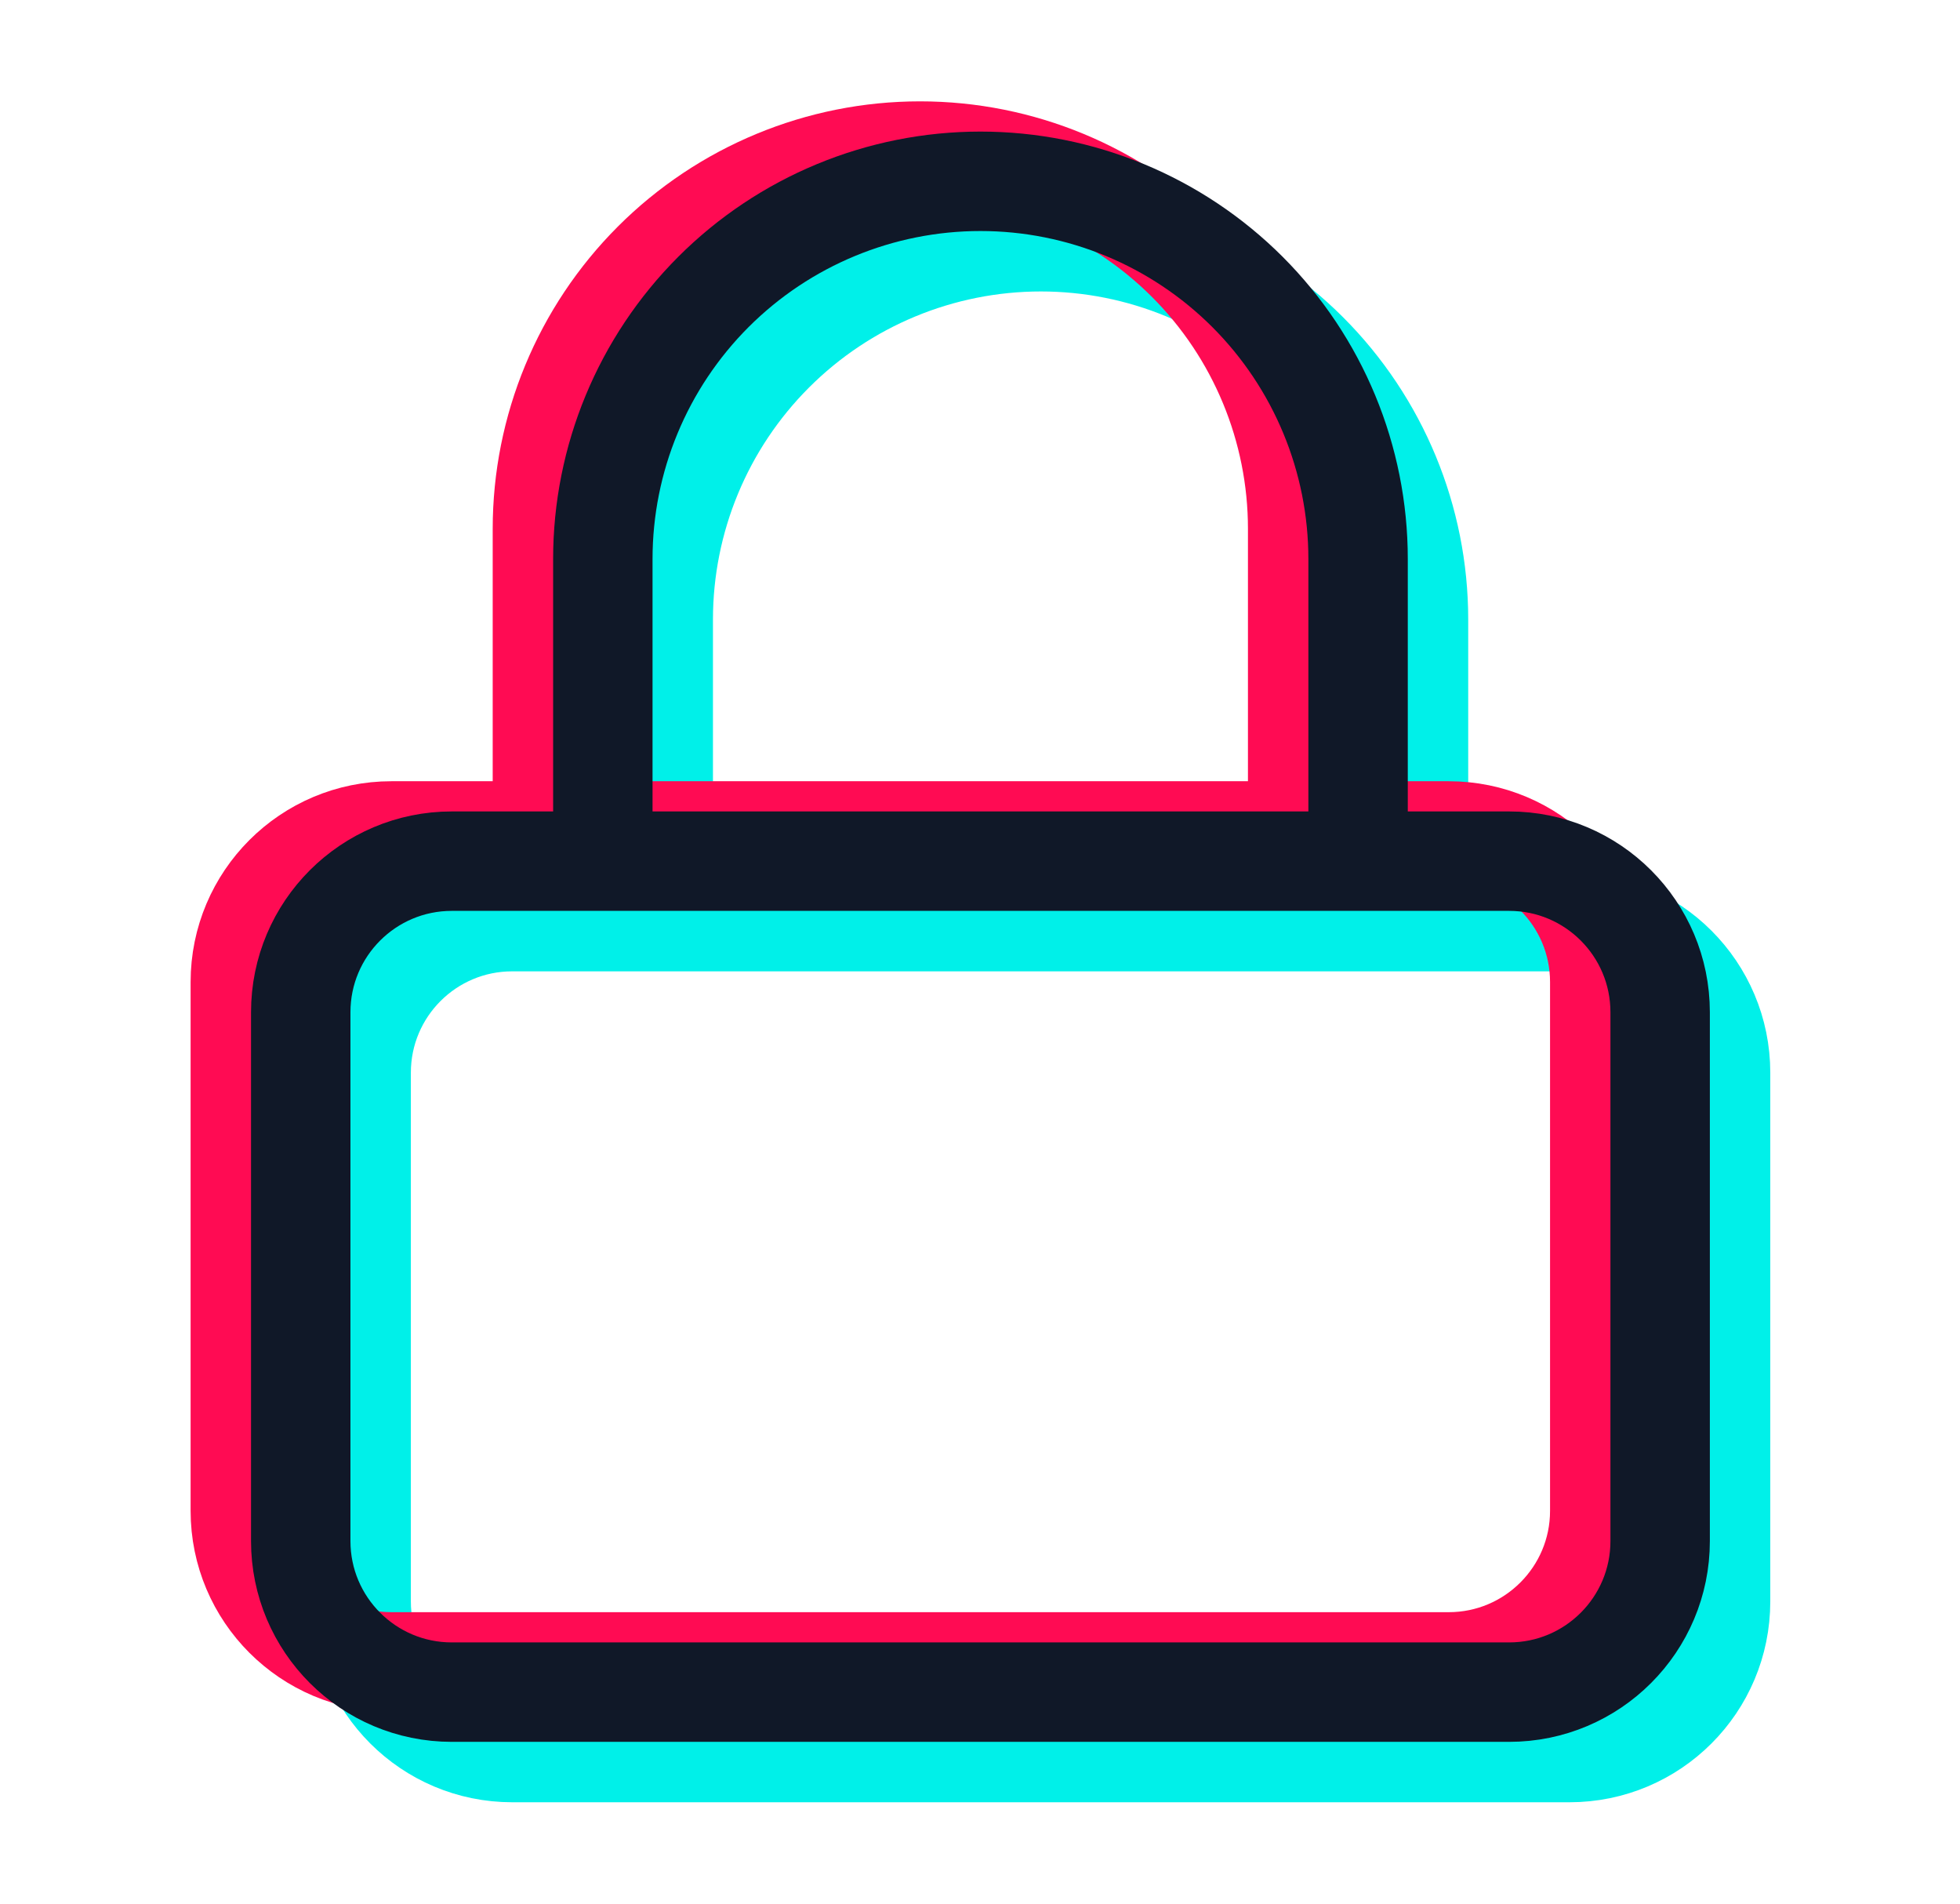
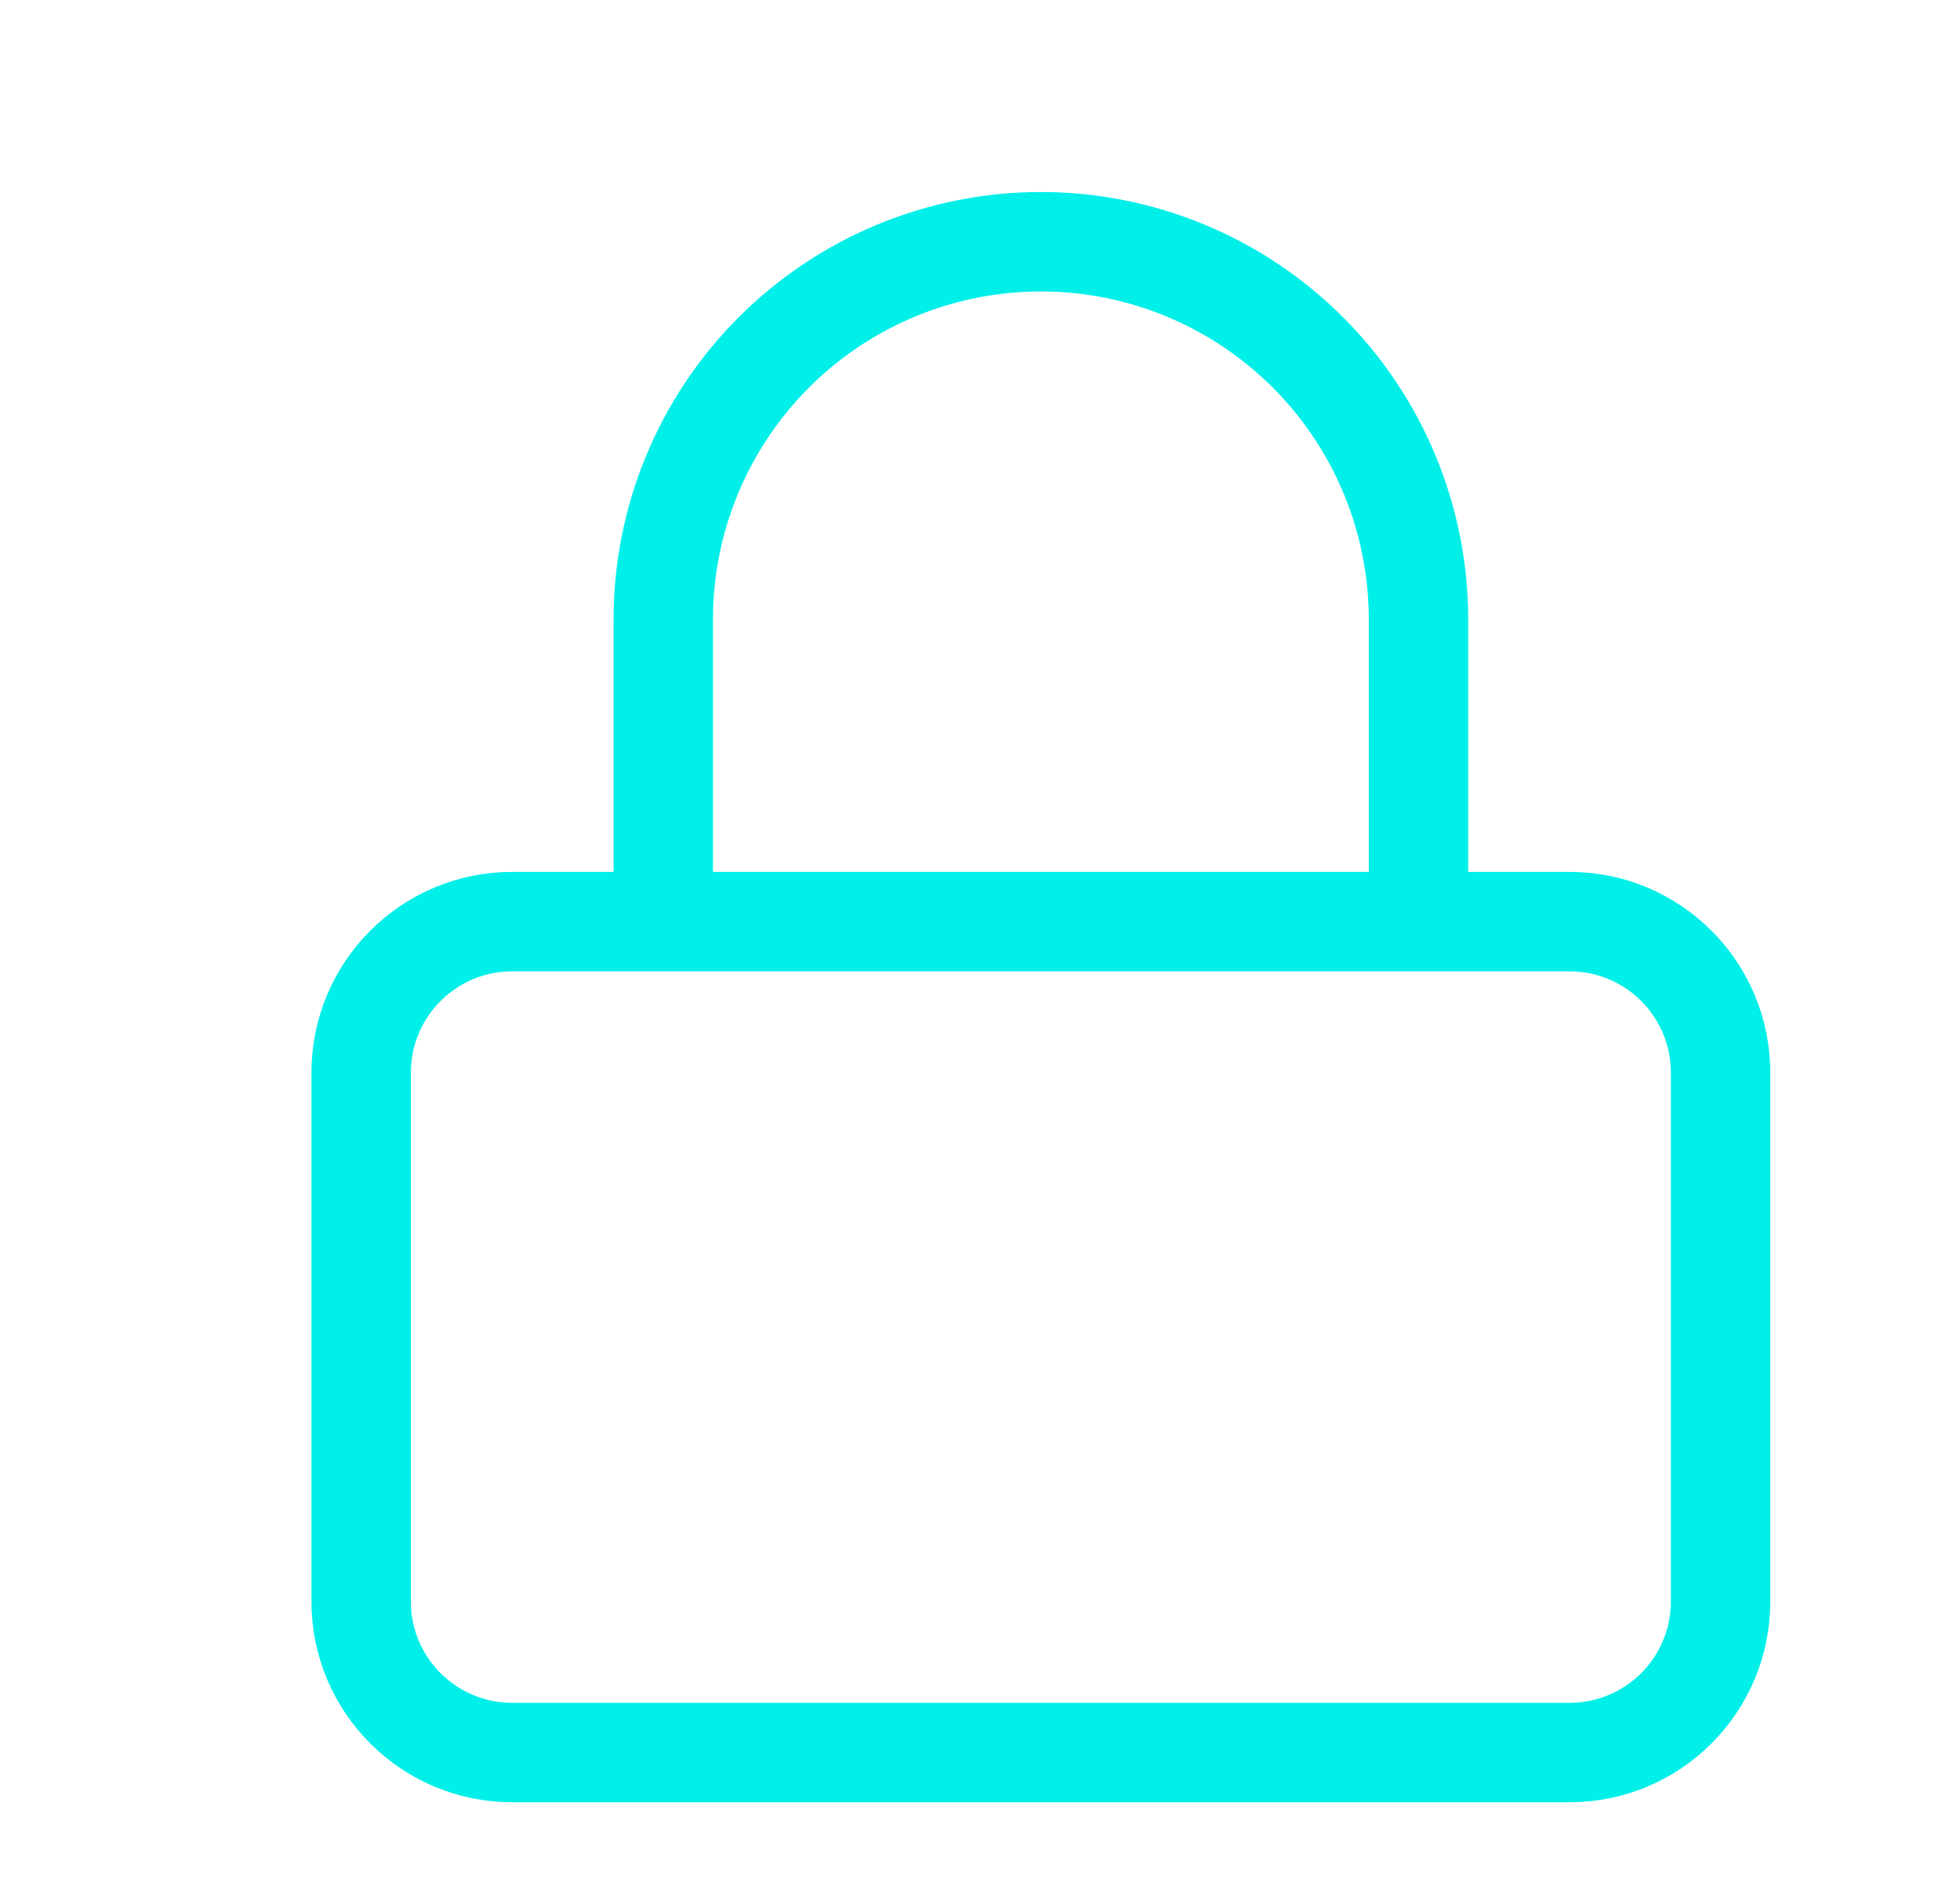
<svg xmlns="http://www.w3.org/2000/svg" width="69" height="67" viewBox="0 0 69 67" fill="none">
  <path d="M23.349 32.437V21.802C23.349 18.276 24.75 14.895 27.243 12.402C29.736 9.909 33.117 8.508 36.643 8.508C40.169 8.508 43.55 9.909 46.043 12.402C48.536 14.895 49.937 18.276 49.937 21.802V32.437M18.032 32.437H55.254C58.191 32.437 60.571 34.817 60.571 37.754V56.365C60.571 59.302 58.191 61.682 55.254 61.682H18.032C15.095 61.682 12.714 59.302 12.714 56.365V37.754C12.714 34.817 15.095 32.437 18.032 32.437Z" stroke="#00F0E9" stroke-width="3.5" stroke-linecap="round" stroke-linejoin="round" />
-   <path d="M19.095 29.246V18.611C19.095 15.085 20.496 11.704 22.989 9.211C25.482 6.718 28.863 5.317 32.389 5.317C35.915 5.317 39.296 6.718 41.789 9.211C44.282 11.704 45.683 15.085 45.683 18.611V29.246M13.778 29.246H51C53.937 29.246 56.318 31.627 56.318 34.563V53.175C56.318 56.111 53.937 58.492 51 58.492H13.778C10.841 58.492 8.46 56.111 8.46 53.175V34.563C8.46 31.627 10.841 29.246 13.778 29.246Z" stroke="#FF0B53" stroke-width="3.5" stroke-linecap="round" stroke-linejoin="round" />
-   <path d="M21.222 30.309V19.675C21.222 16.149 22.623 12.768 25.116 10.274C27.609 7.782 30.99 6.381 34.516 6.381C38.042 6.381 41.423 7.782 43.916 10.274C46.409 12.768 47.81 16.149 47.81 19.675V30.309M15.905 30.309H53.127C56.064 30.309 58.444 32.69 58.444 35.627V54.238C58.444 57.175 56.064 59.556 53.127 59.556H15.905C12.968 59.556 10.587 57.175 10.587 54.238V35.627C10.587 32.69 12.968 30.309 15.905 30.309Z" stroke="#101828" stroke-width="3.5" stroke-linecap="round" stroke-linejoin="round" />
</svg>